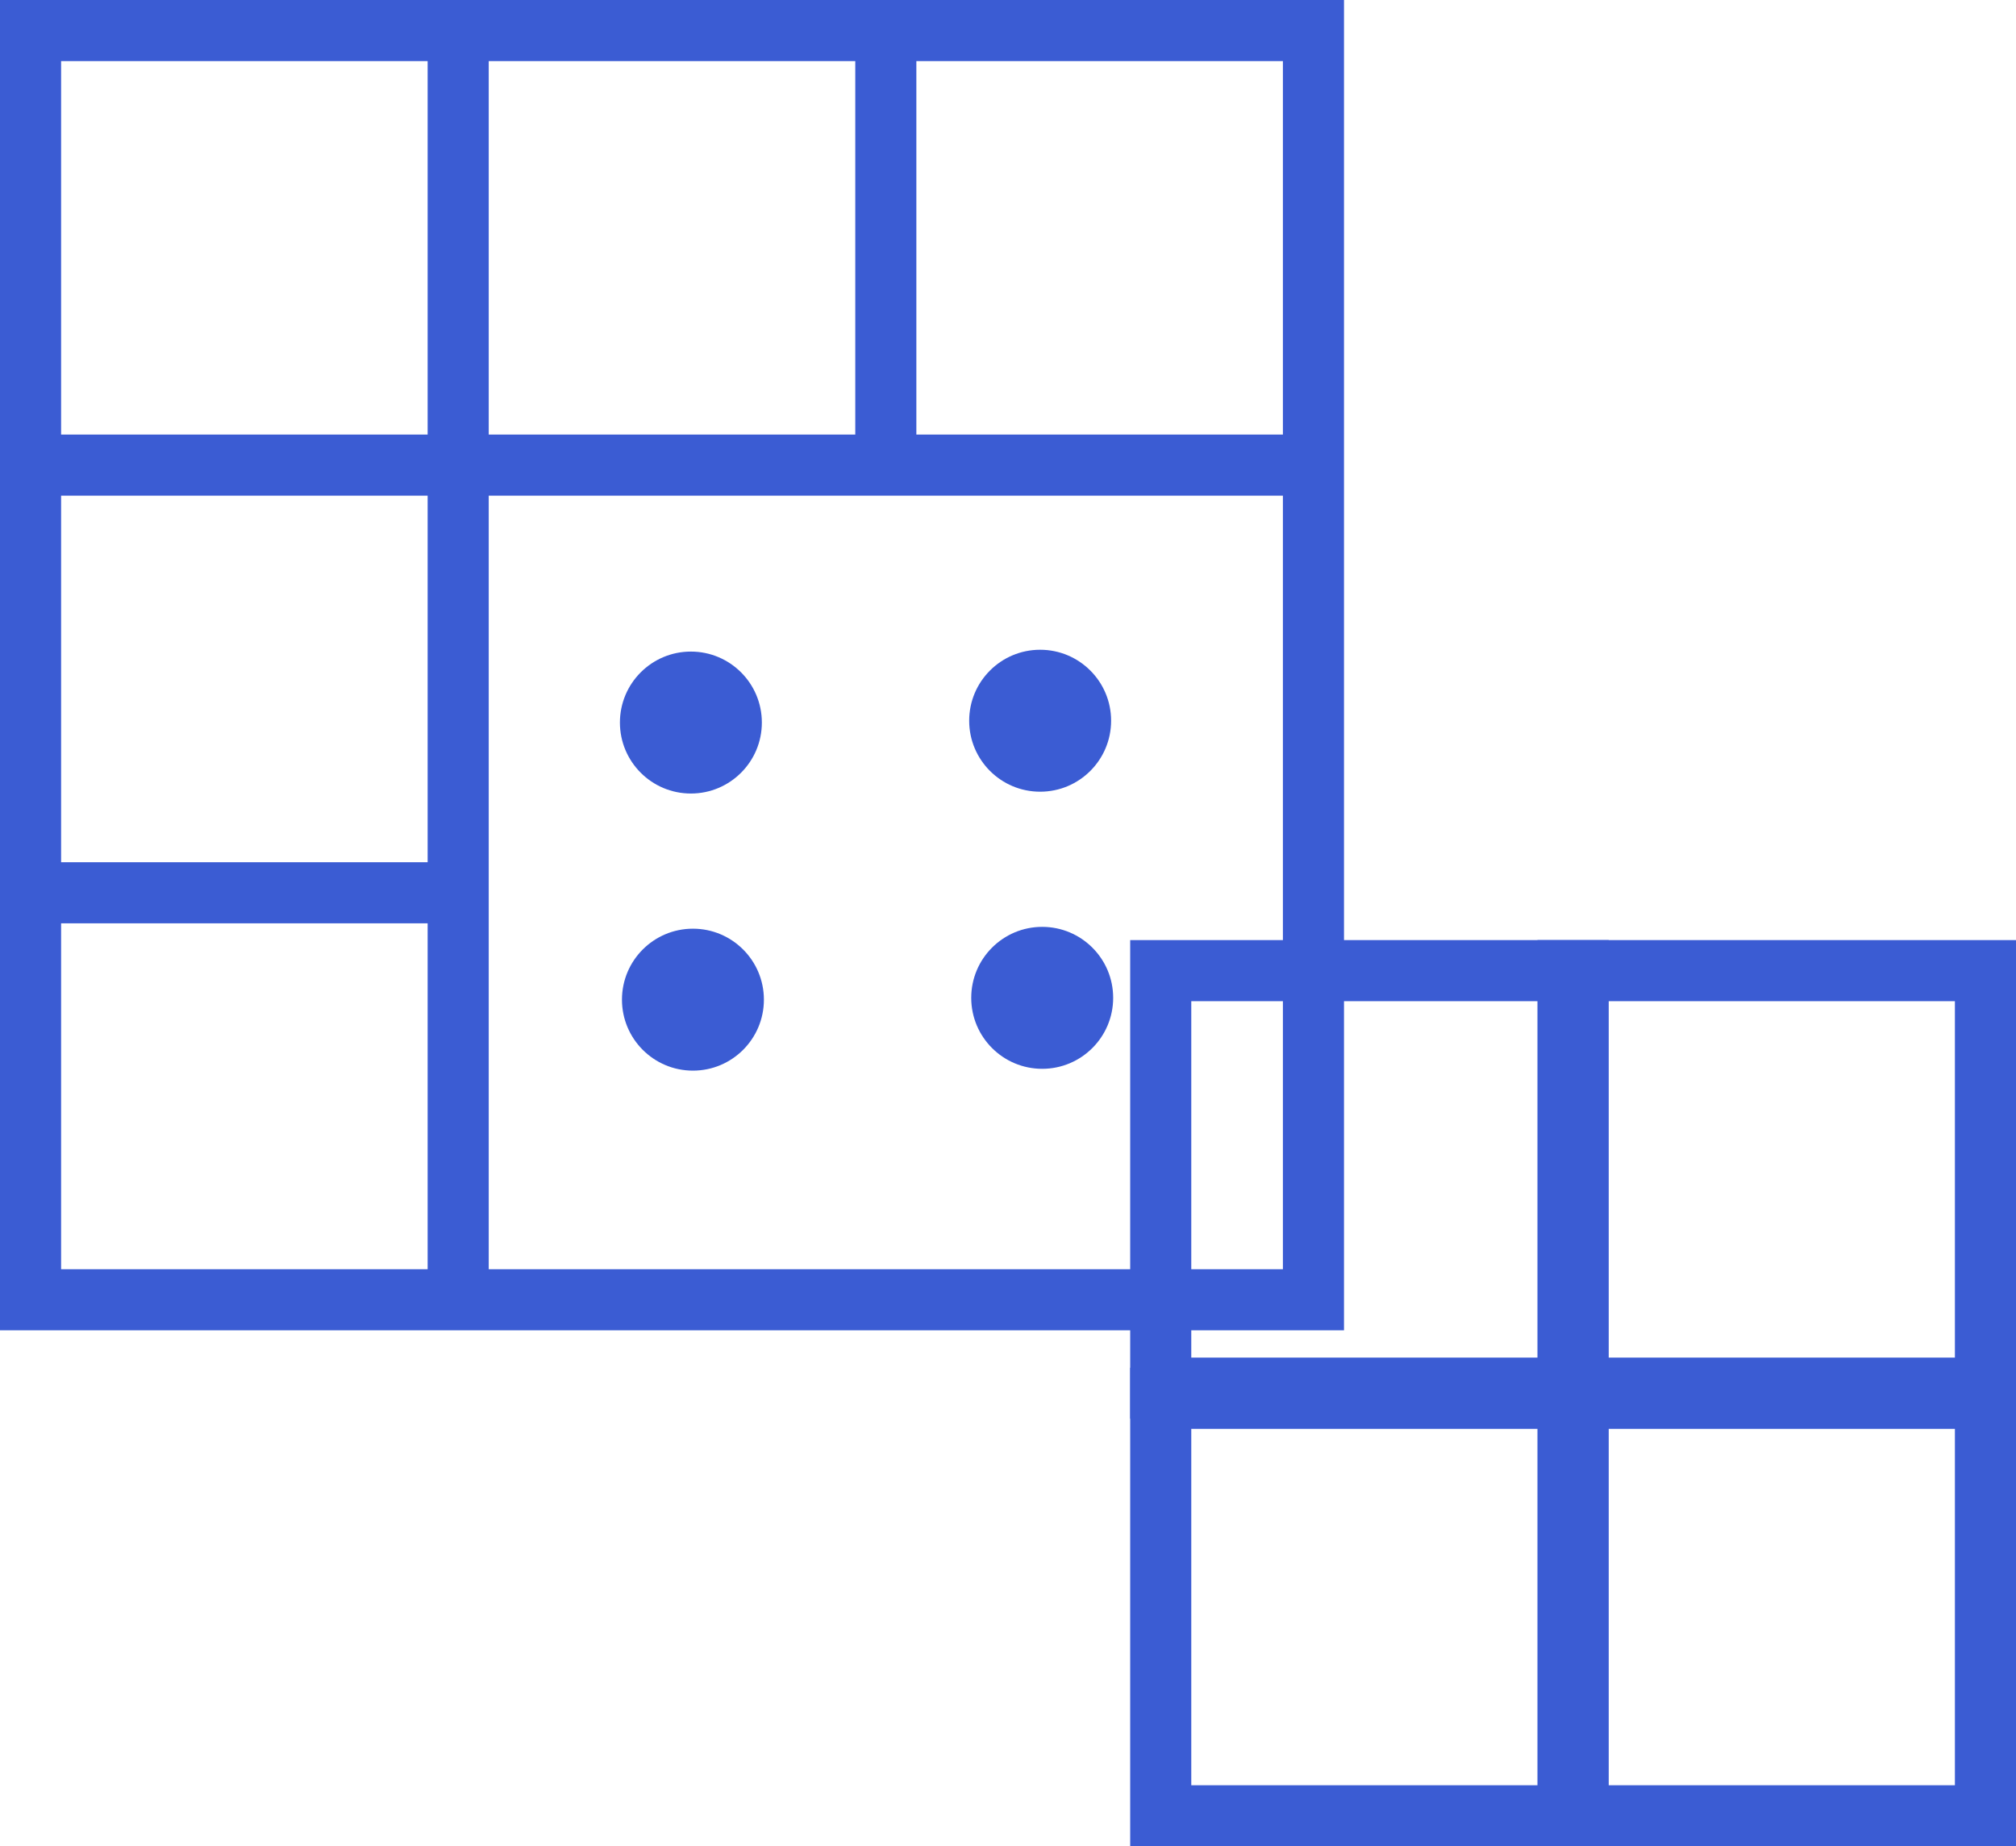
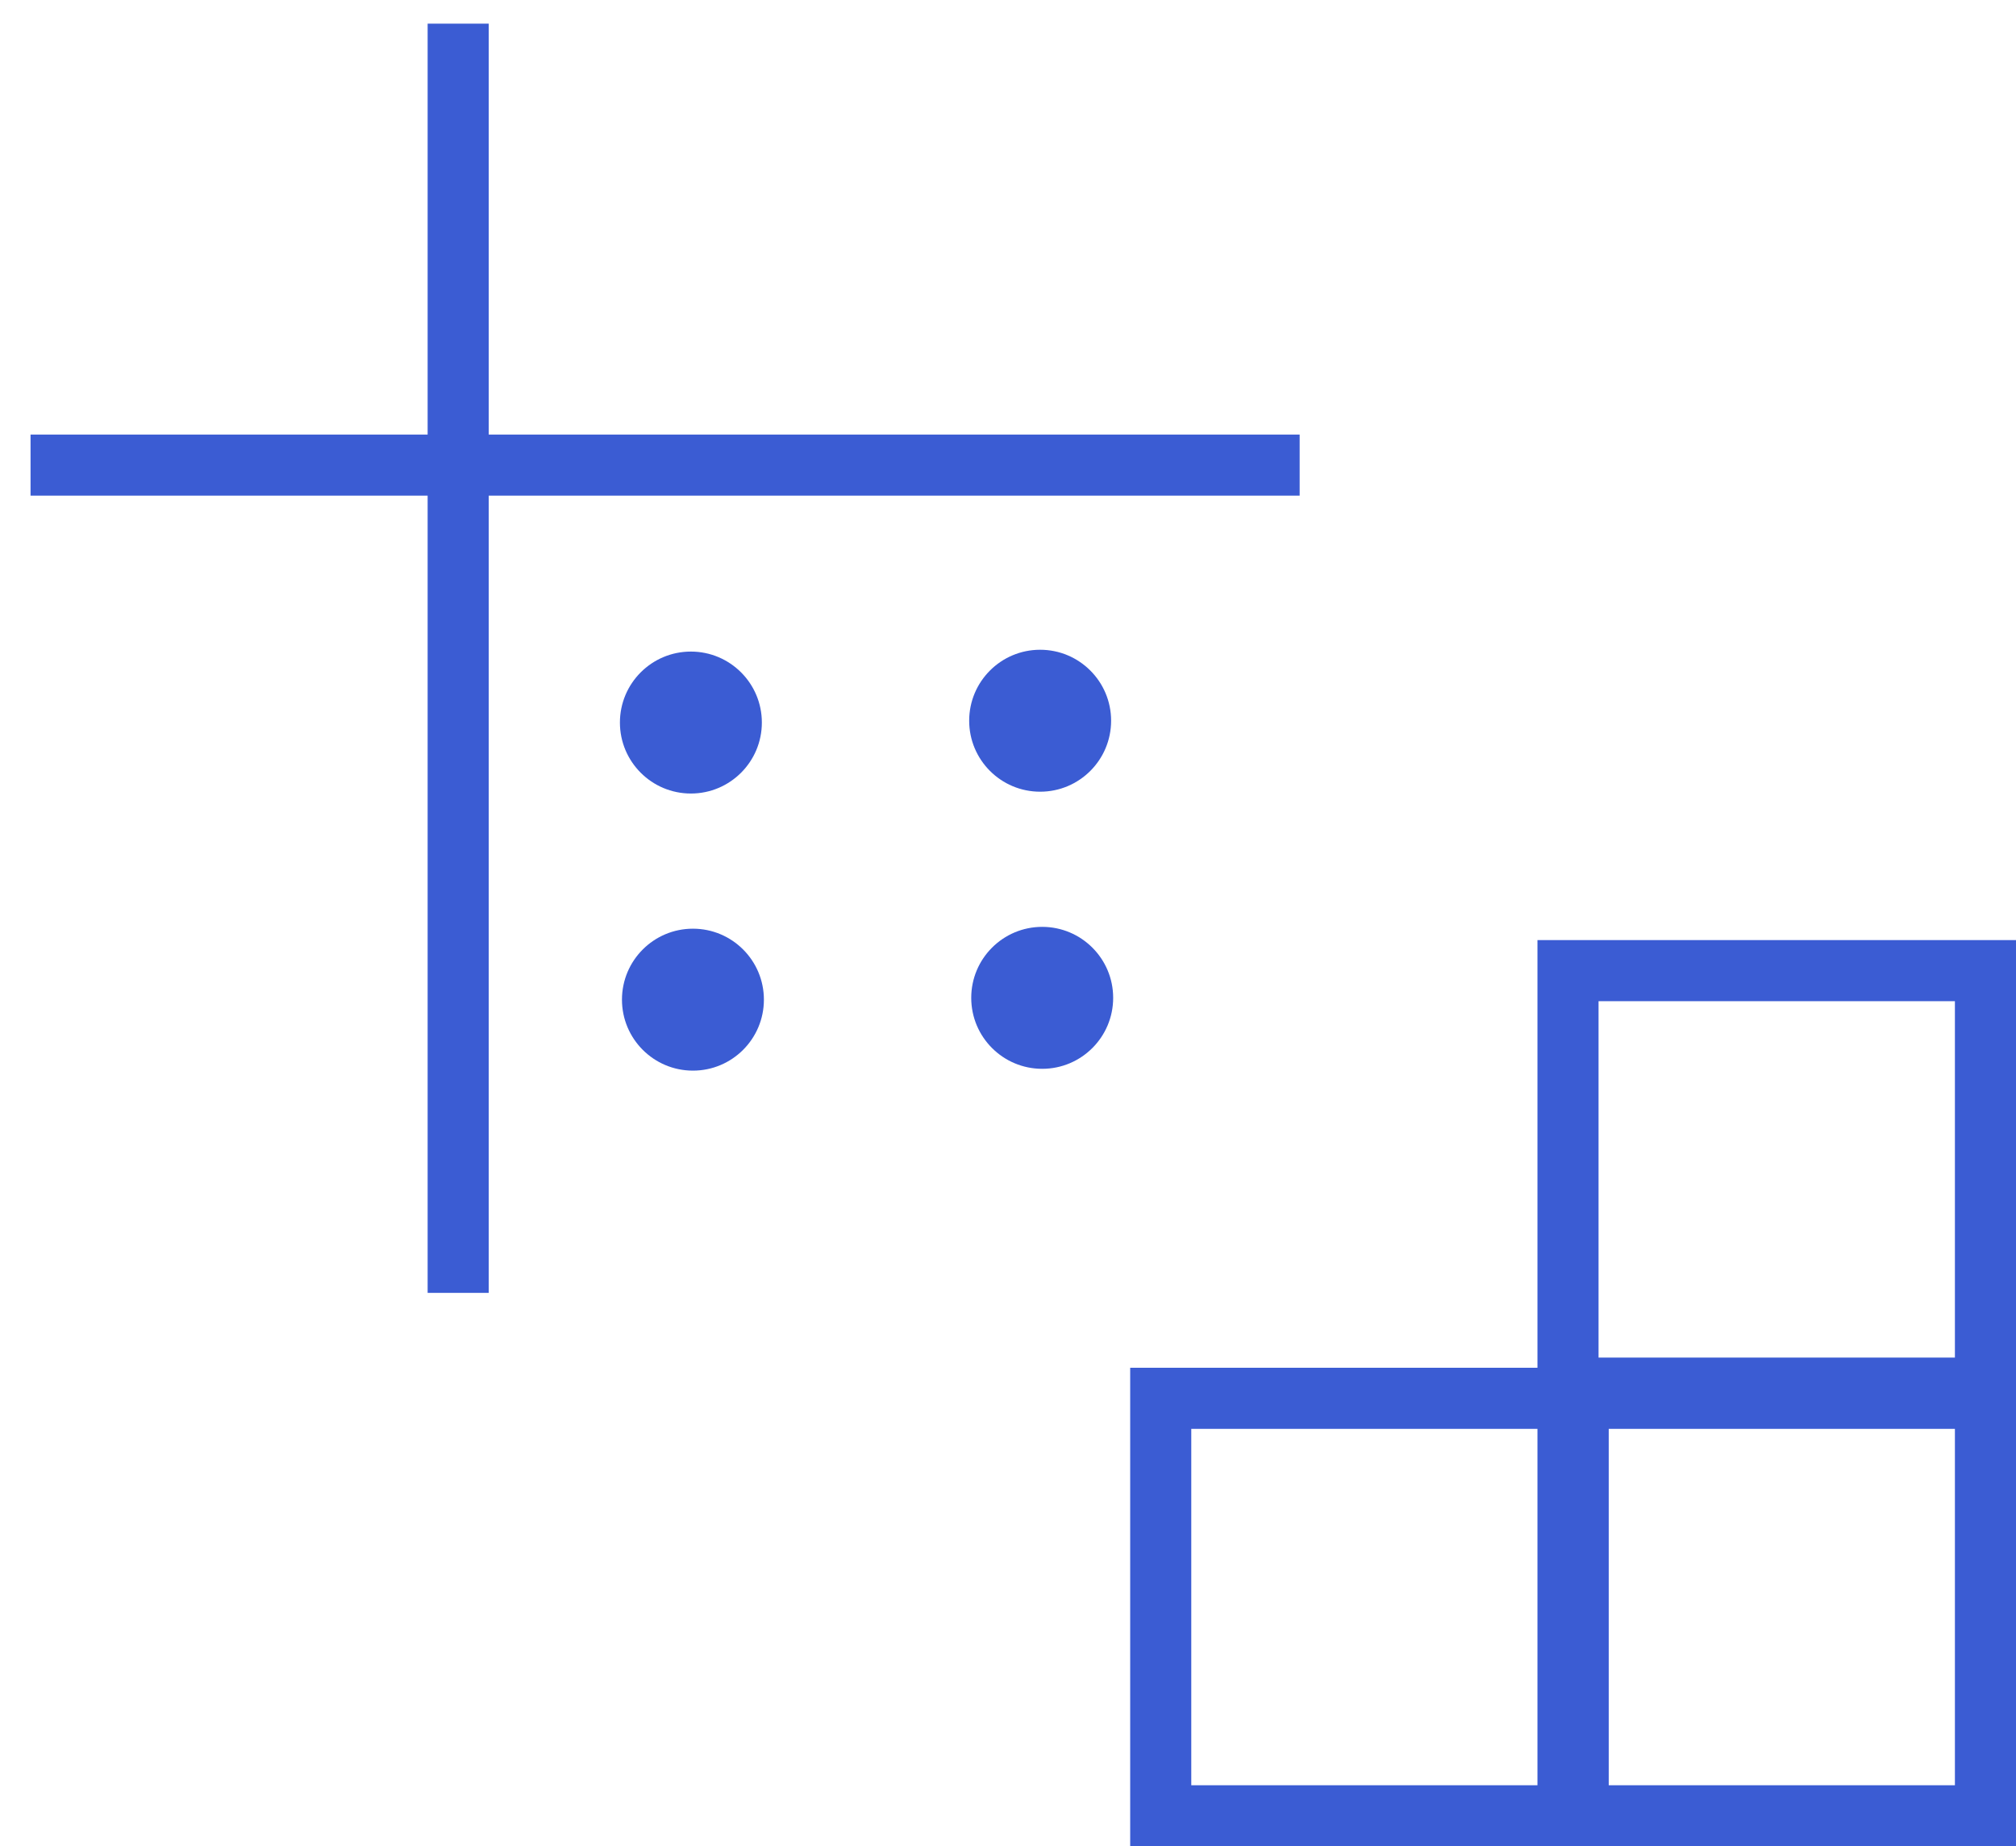
<svg xmlns="http://www.w3.org/2000/svg" id="Warstwa_2" viewBox="0 0 198 181.323">
  <defs>
    <style>.cls-1{fill:#3b5cd3;}.cls-2{fill:none;stroke:#3b5cd3;stroke-miterlimit:10;stroke-width:6px;}</style>
  </defs>
  <g id="Warstwa_1-2">
-     <rect class="cls-2" x="3" y="3" width="126" height="124.645" />
-     <line class="cls-2" x1="87" y1="4.355" x2="87" y2="47.71" />
    <line class="cls-2" x1="45" y1="2.323" x2="45" y2="126.968" />
    <line class="cls-2" x1="127.645" y1="45.677" x2="3" y2="45.677" />
-     <line class="cls-2" x1="46.355" y1="87.677" x2="3" y2="87.677" />
-     <rect class="cls-2" x="114" y="95.323" width="41" height="41" />
    <rect class="cls-2" x="154" y="95.323" width="41" height="41" />
    <rect class="cls-2" x="114" y="137.323" width="41" height="41" />
    <rect class="cls-2" x="154" y="137.323" width="41" height="41" />
    <circle class="cls-1" cx="67.855" cy="70.959" r="6.97" />
    <circle class="cls-1" cx="68.056" cy="98.173" r="6.97" />
    <circle class="cls-1" cx="102.157" cy="70.78" r="6.97" />
    <circle class="cls-1" cx="102.359" cy="97.994" r="6.97" />
  </g>
</svg>